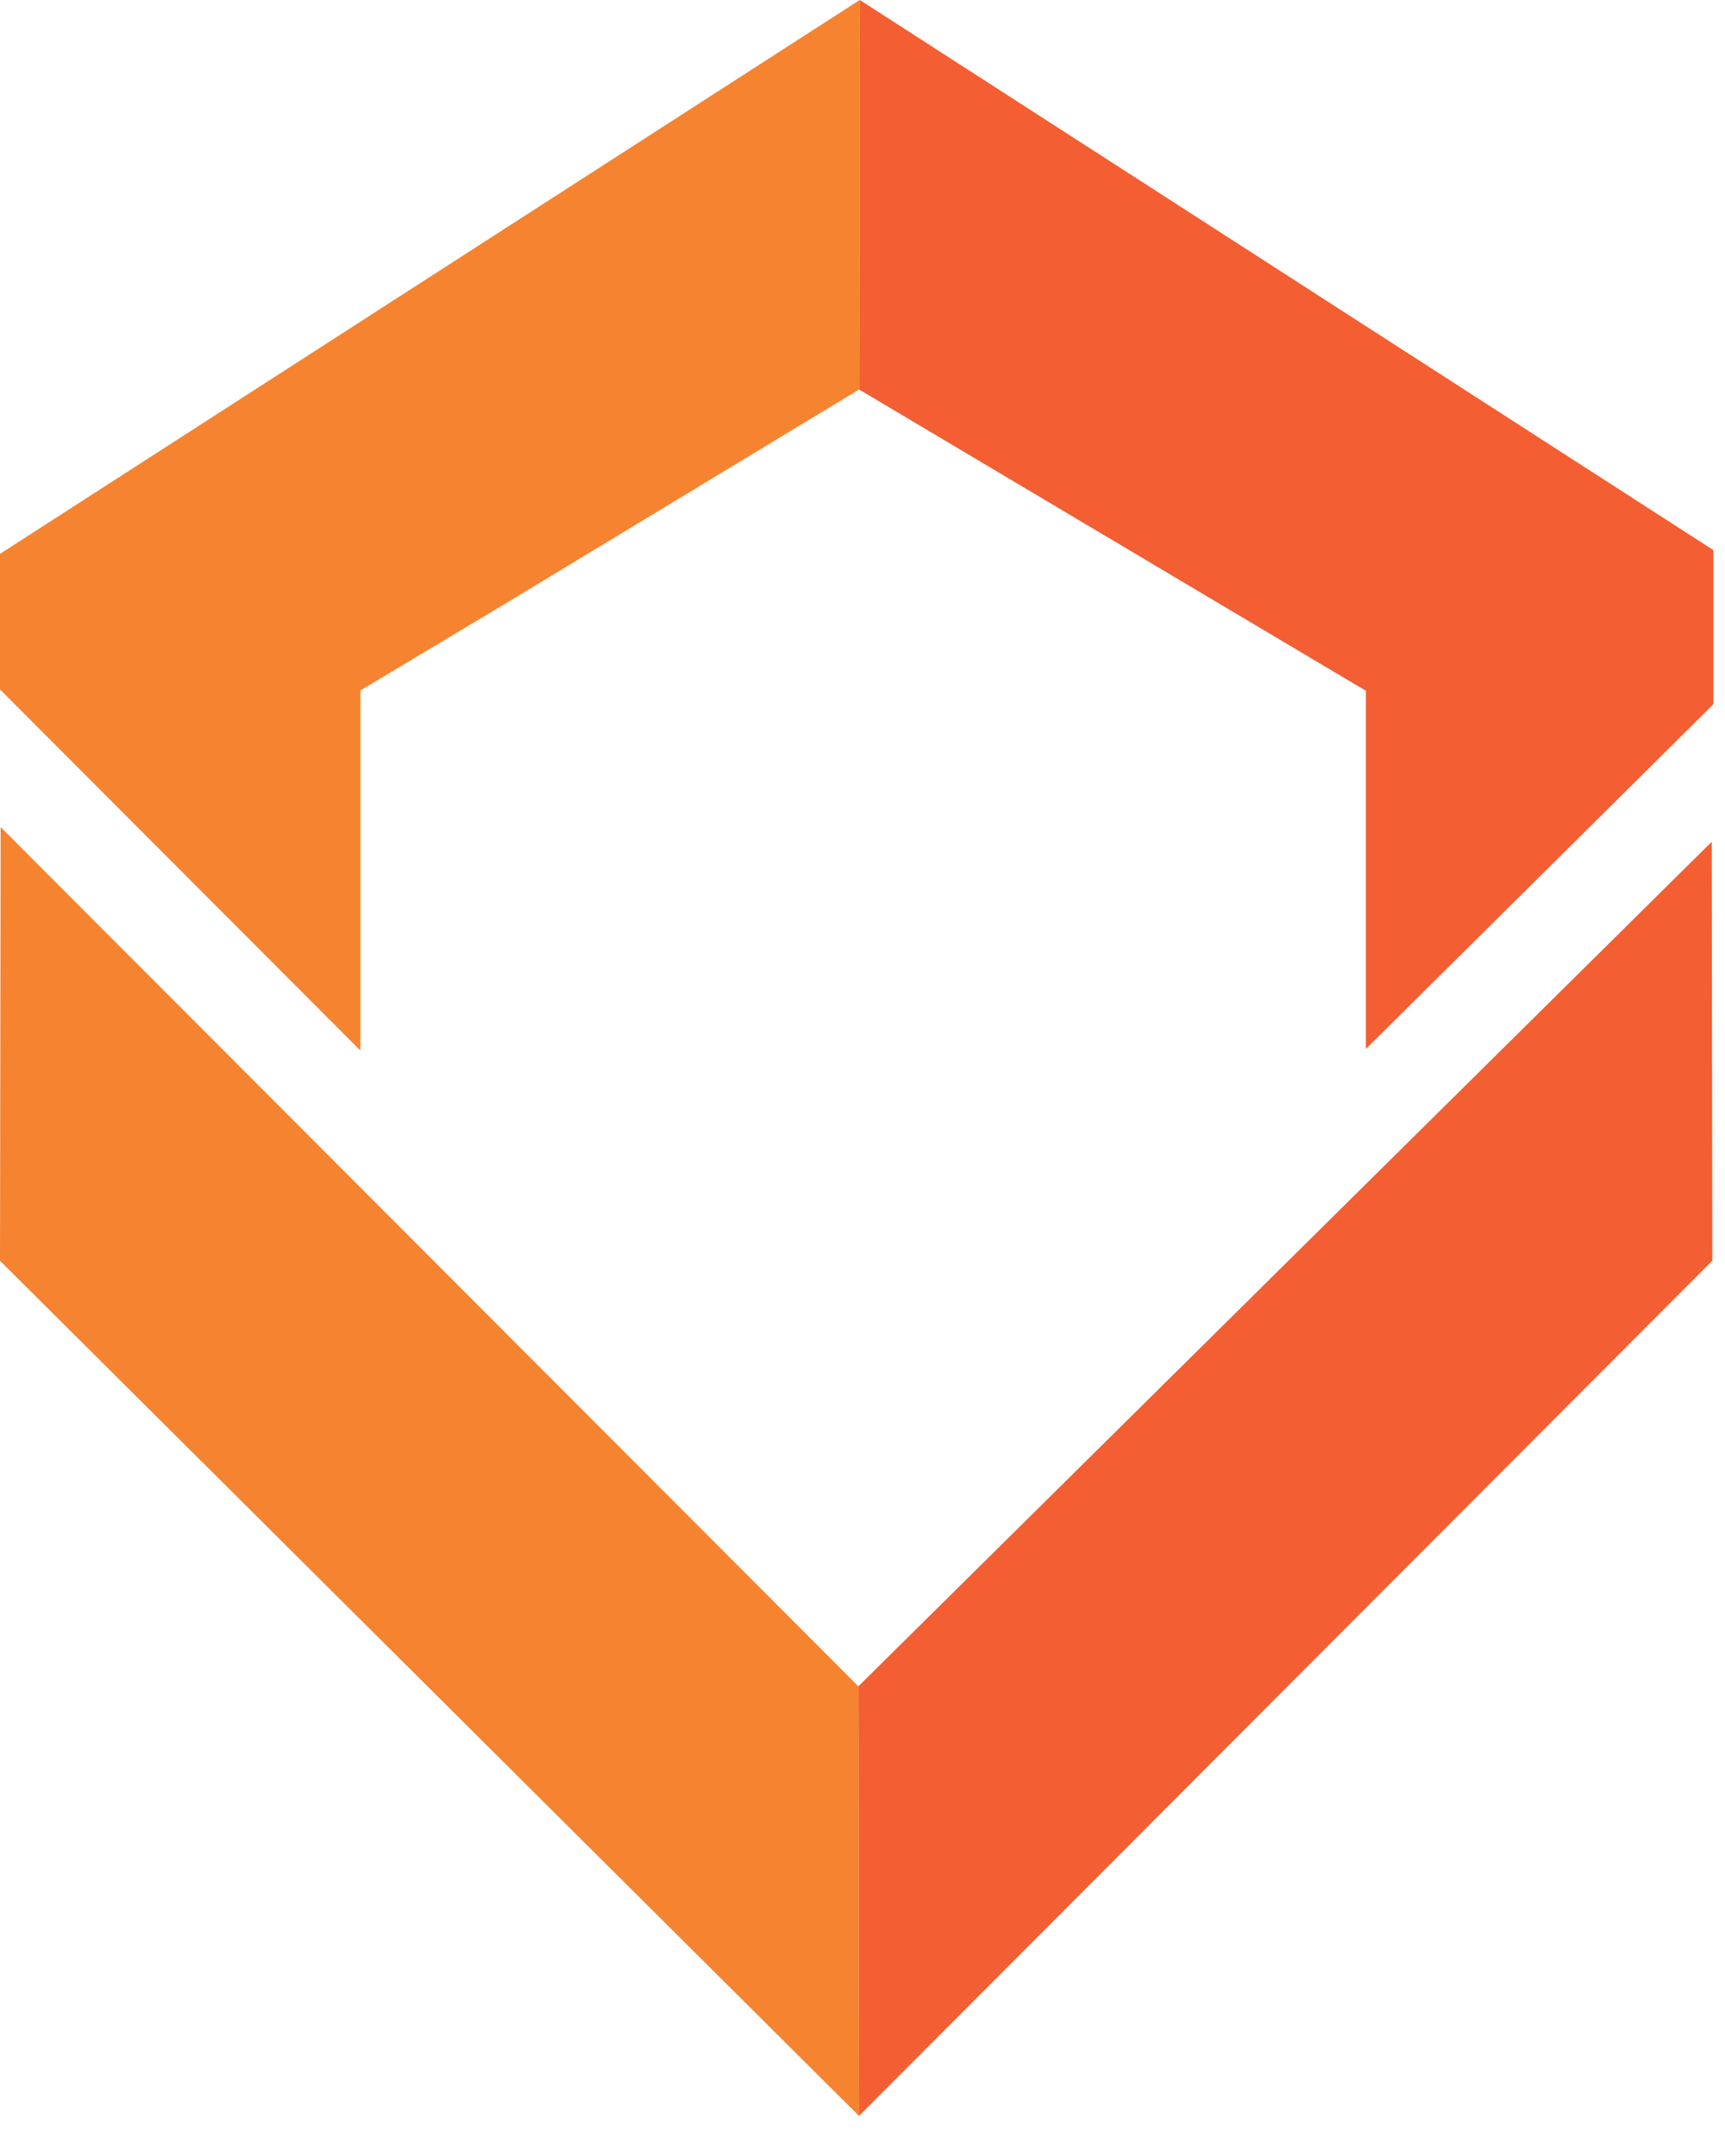
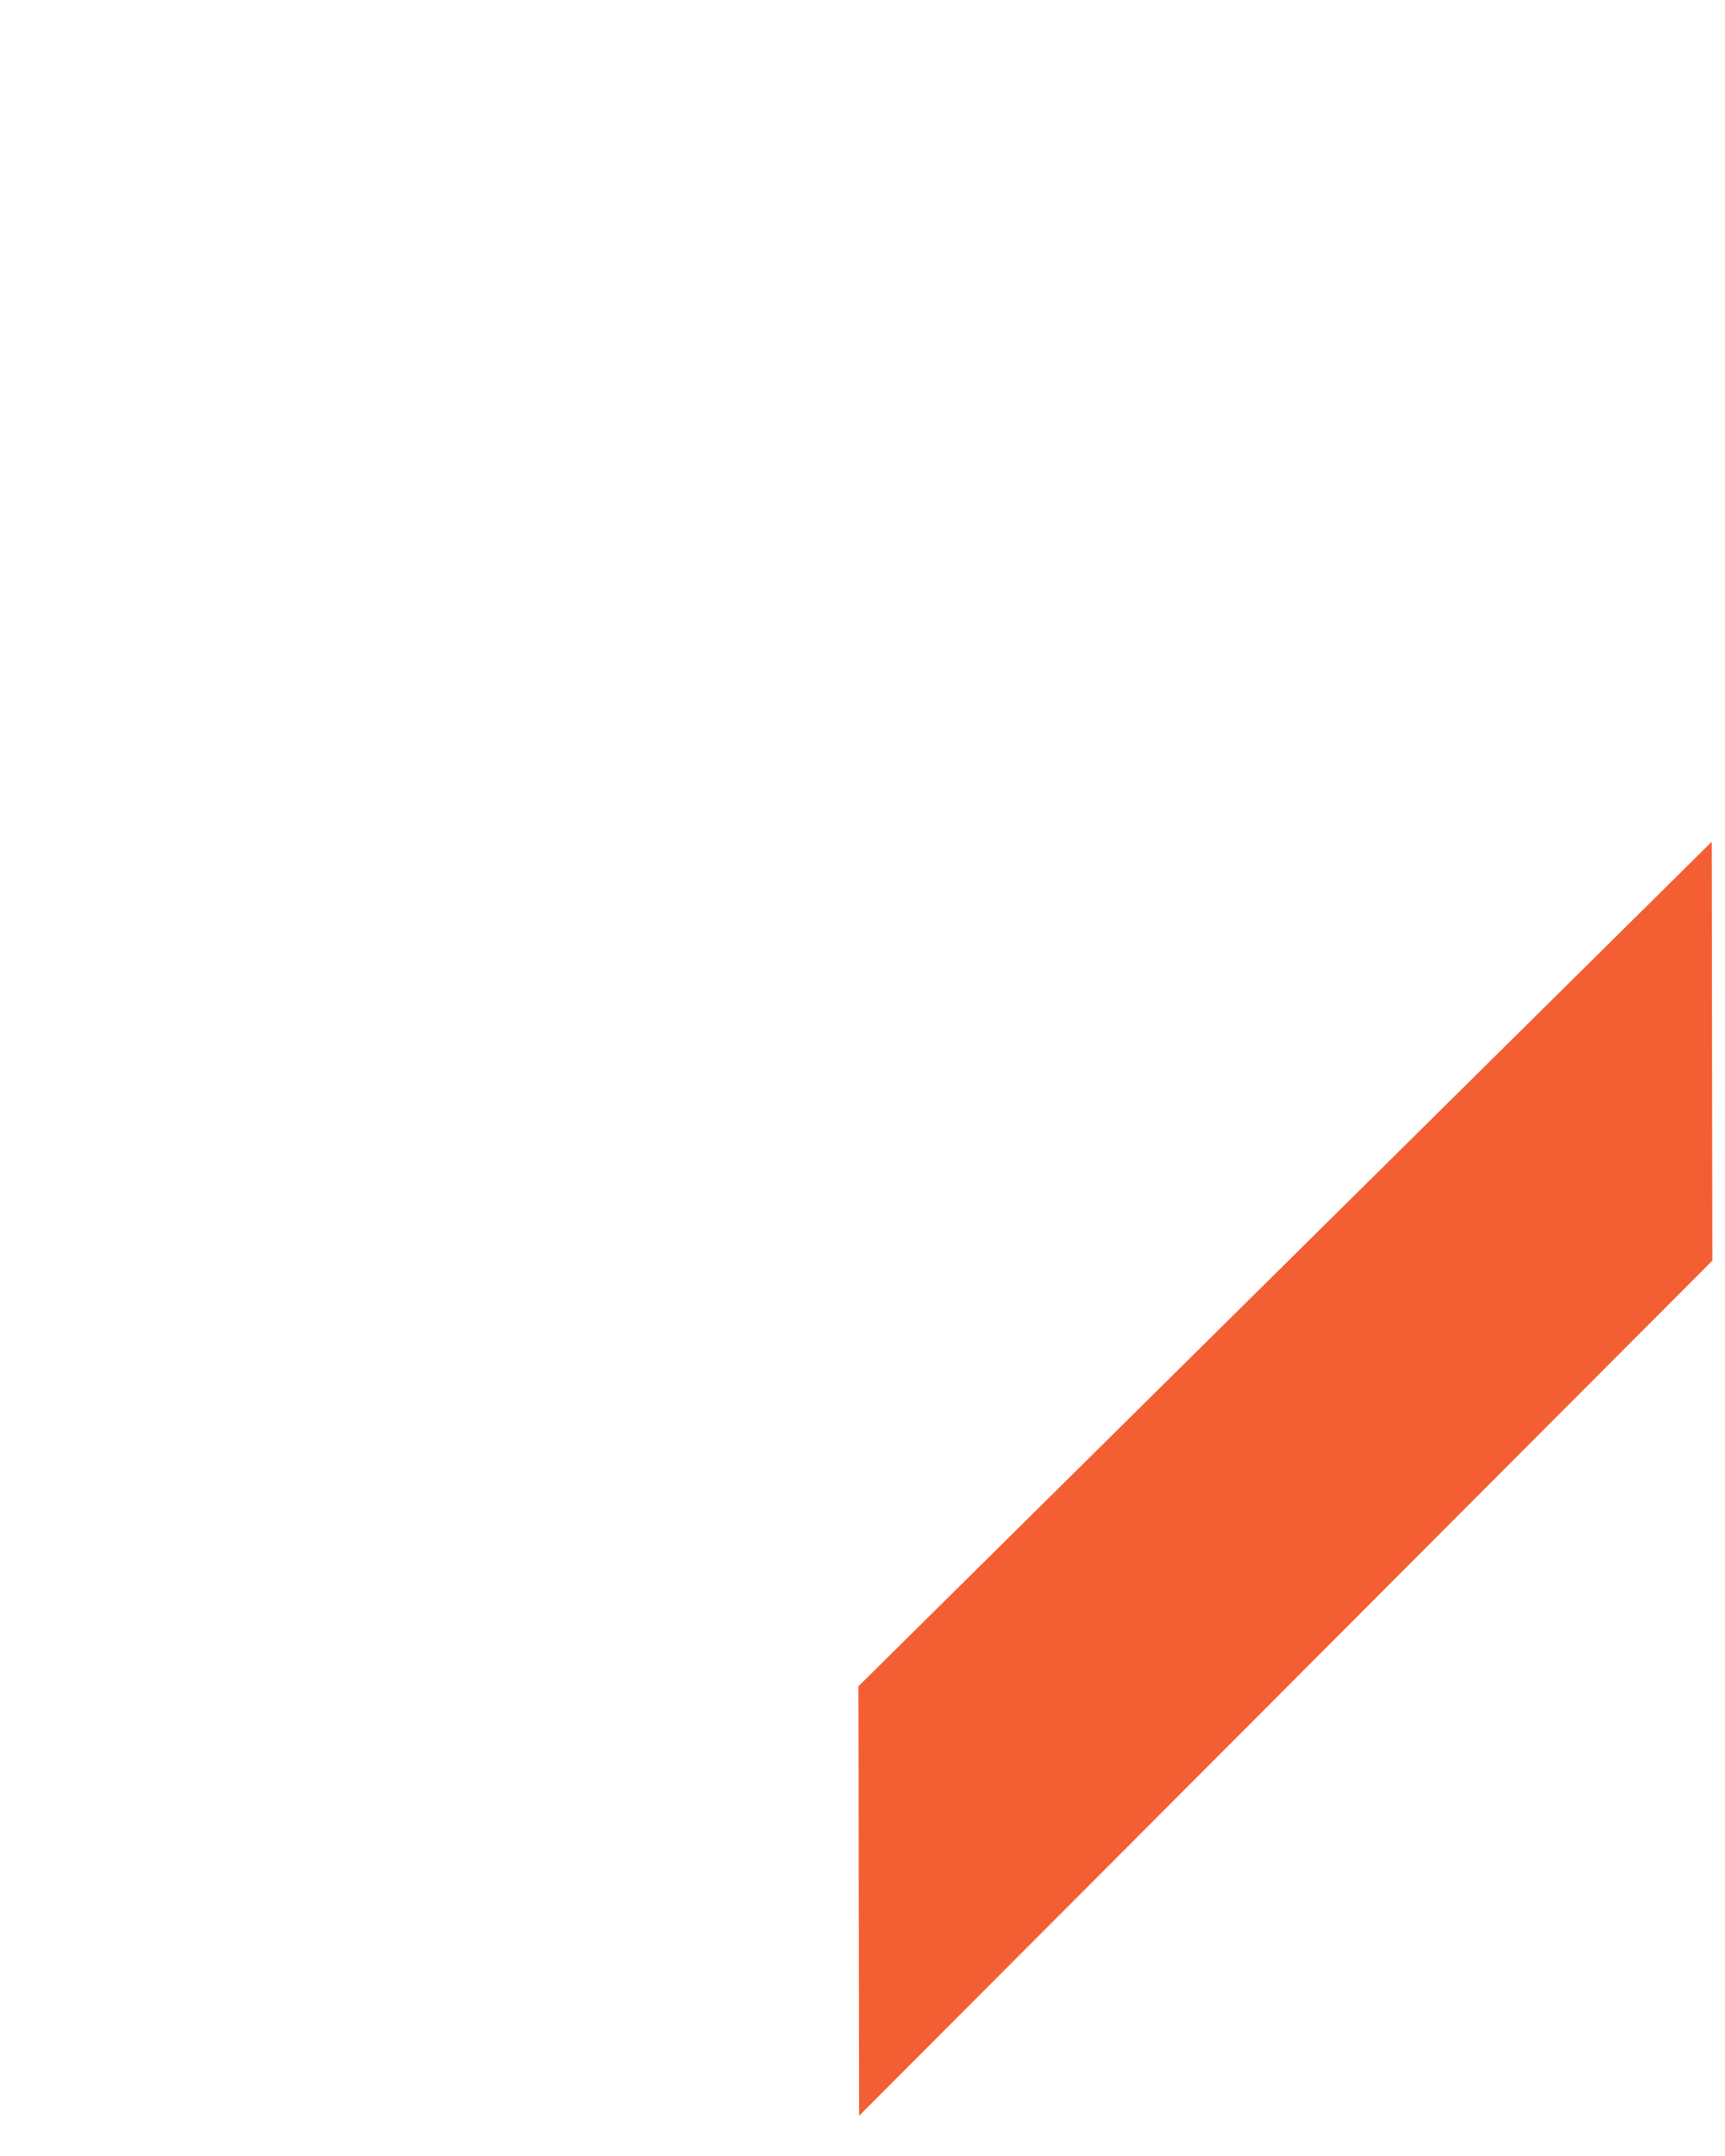
<svg xmlns="http://www.w3.org/2000/svg" width="32" height="40" viewBox="0 0 32 40" fill="none">
-   <path d="M0.006 10.272V10.278H0.012H0V12.791L6.686 19.491V12.803H6.697L9.305 11.241L15.936 7.227L15.948 0L0.006 10.272Z" fill="#F68330" />
-   <path d="M15.95 0L15.938 7.227L25.194 12.731L25.338 12.815V12.886V19.461L31.784 13.066V10.451V10.29V10.206L15.95 0Z" fill="#F35E32" />
-   <path d="M0.012 15.345L0 23.391L15.936 39.257L15.925 31.288L0.012 15.345Z" fill="#F68330" />
  <path d="M15.925 31.393L15.937 39.254L31.765 23.389L31.754 15.617L15.925 31.285V31.393Z" fill="#F35E32" />
</svg>